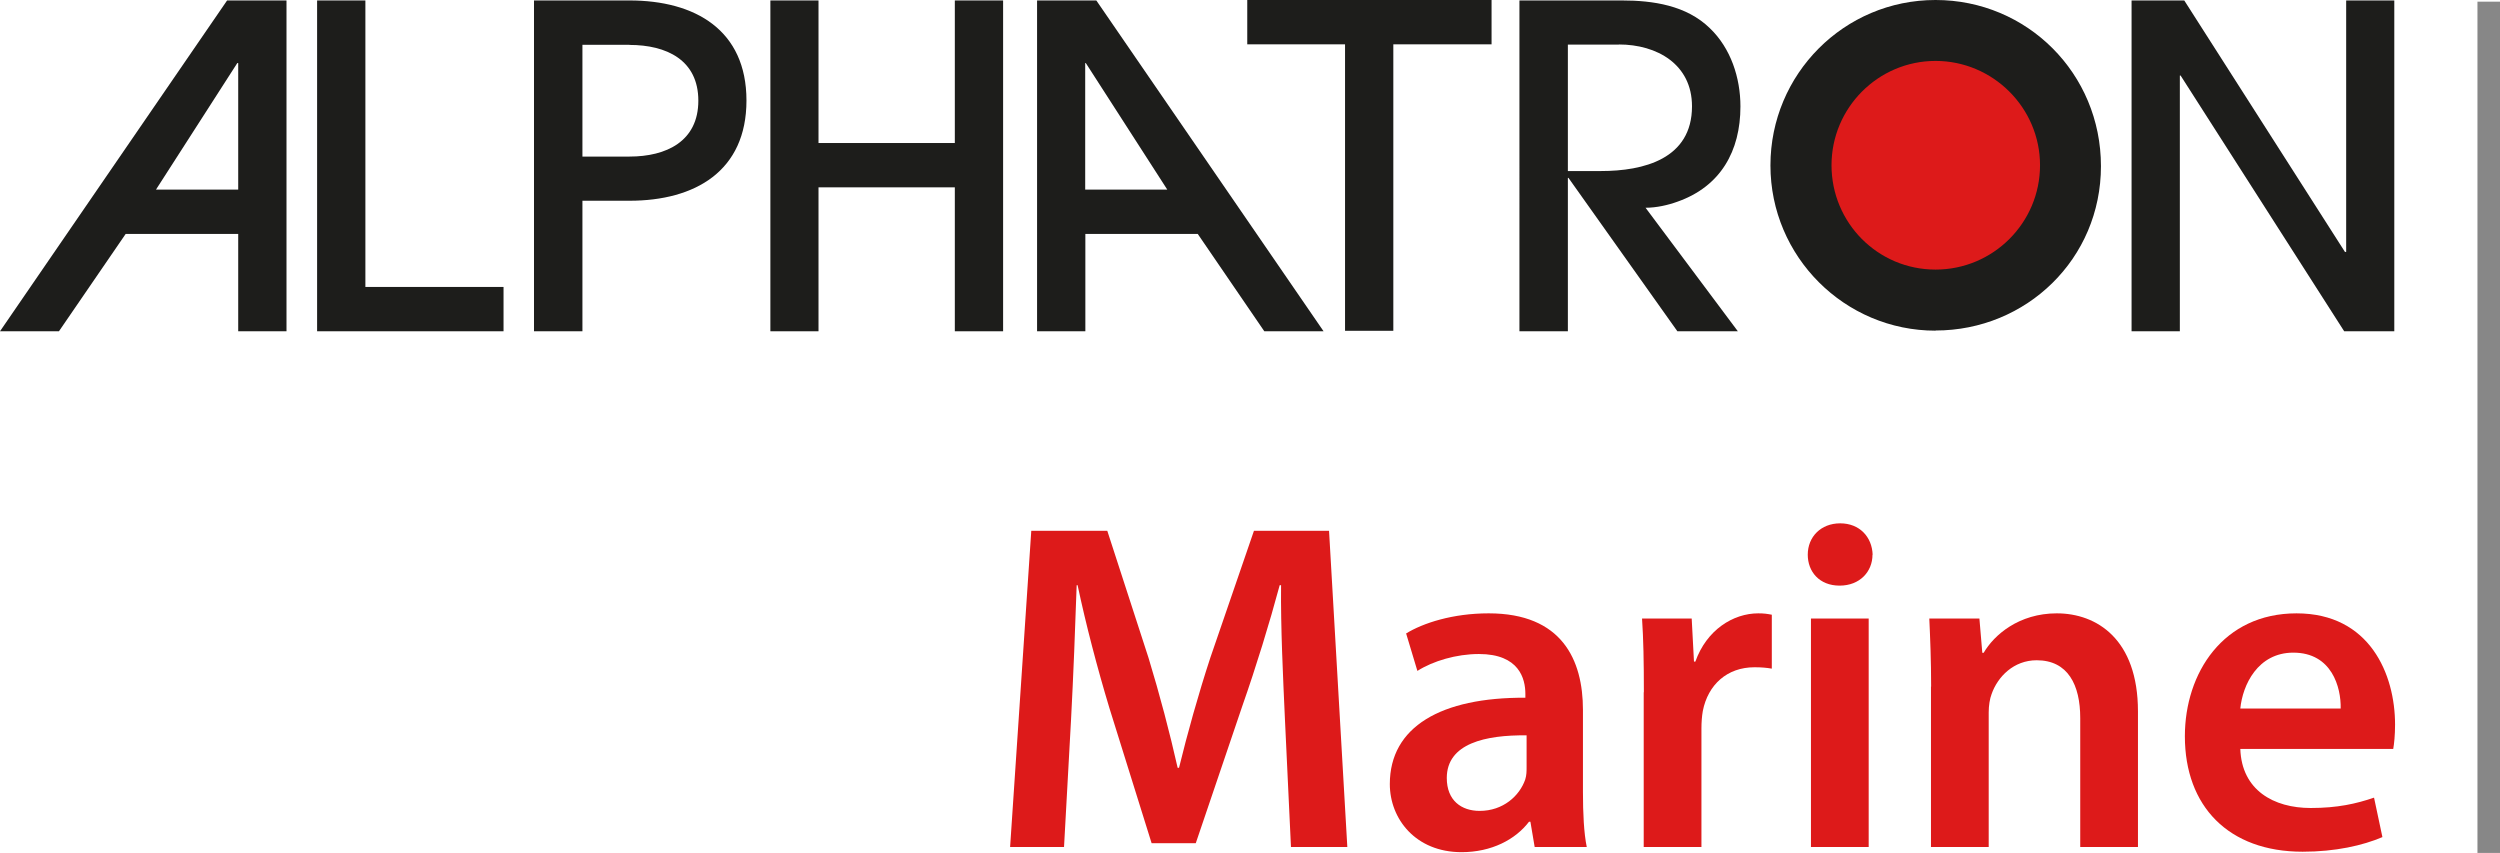
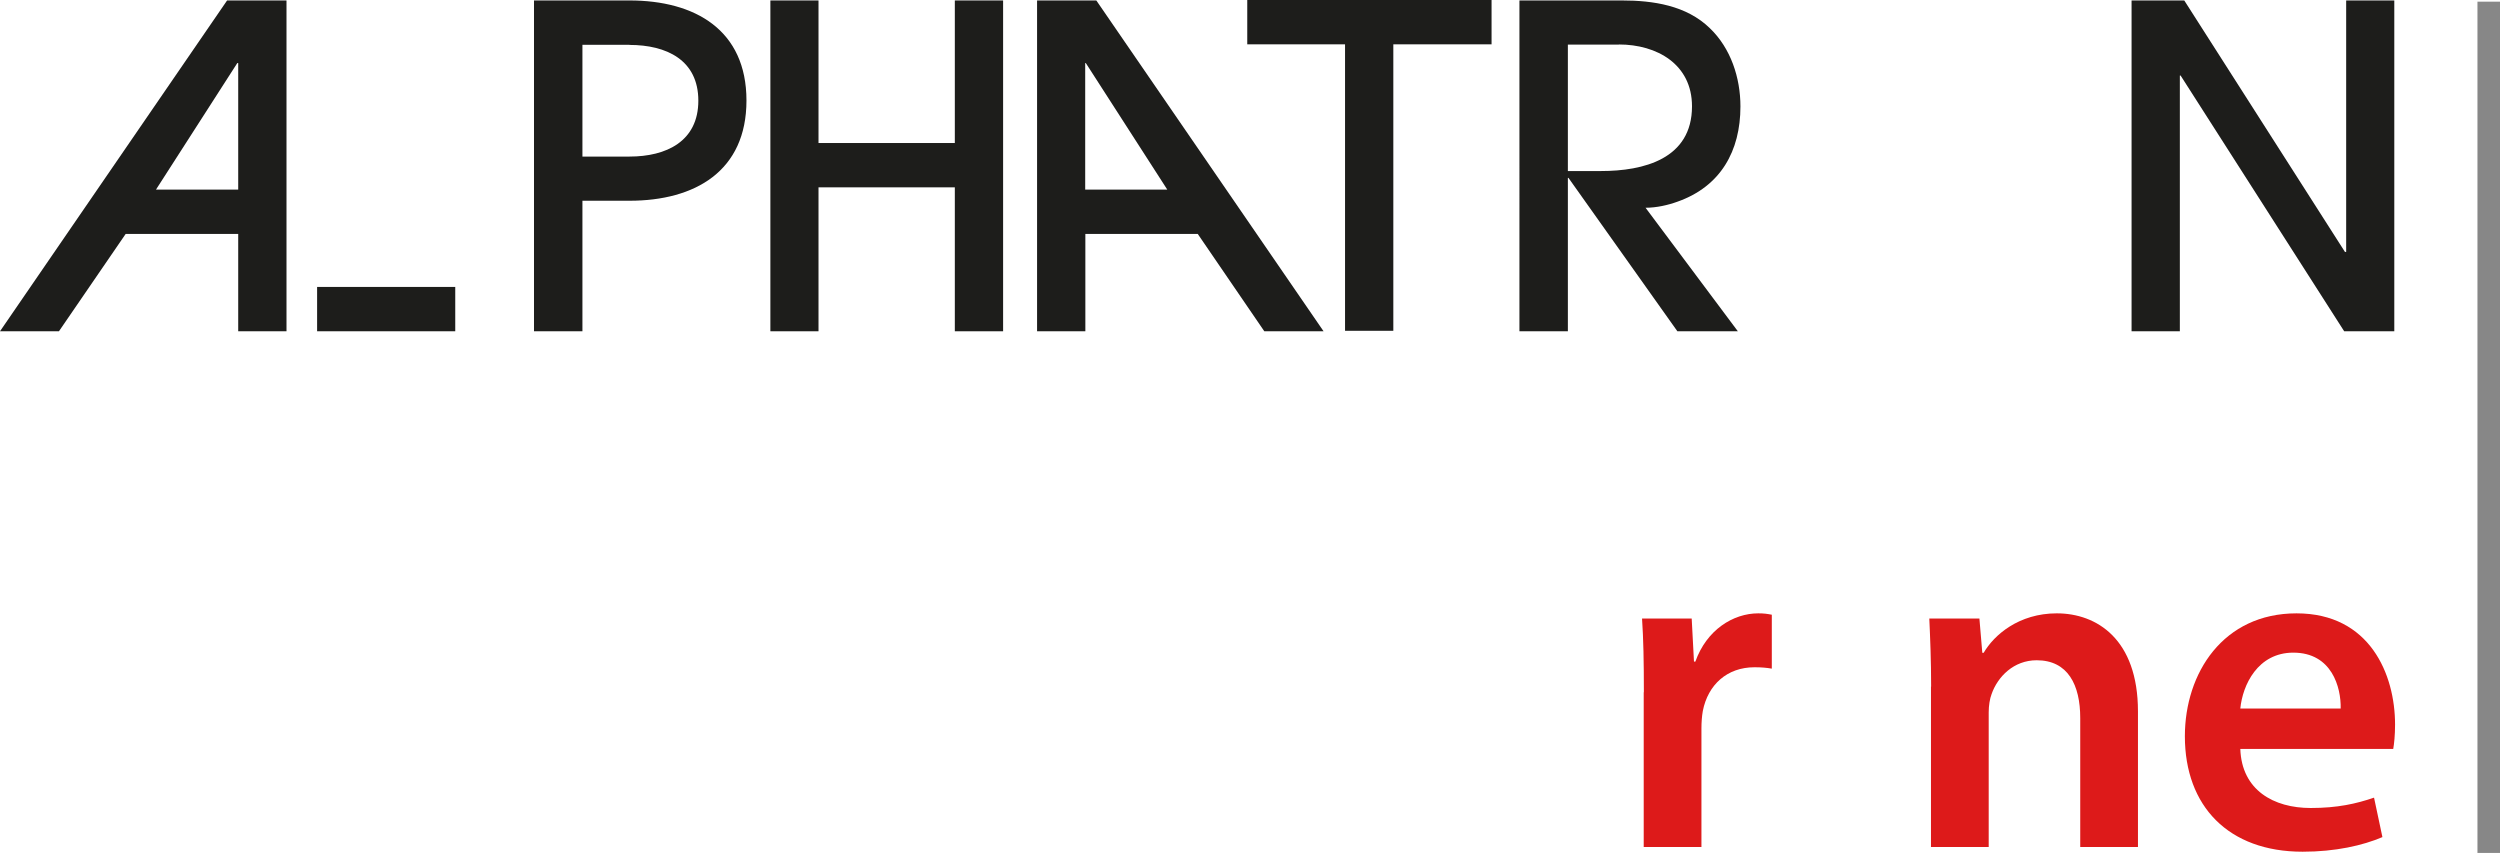
<svg xmlns="http://www.w3.org/2000/svg" id="a" viewBox="0 0 164.14 56">
-   <path d="m84.36,47.14c-.12-2.68-.28-5.91-.25-8.72h-.09c-.68,2.53-1.54,5.33-2.46,7.95l-3.05,8.99h-2.9l-2.77-8.87c-.8-2.65-1.54-5.48-2.09-8.07h-.06c-.09,2.71-.22,6.01-.37,8.84l-.46,8.35h-3.54l1.39-20.76h4.99l2.71,8.35c.74,2.43,1.39,4.9,1.91,7.21h.09c.55-2.25,1.26-4.8,2.06-7.24l2.86-8.32h4.93l1.2,20.76h-3.7l-.4-8.47Z" style="fill:#dd1a1a;" />
-   <path d="m103.93,52.01c0,1.36.06,2.68.25,3.6h-3.42l-.28-1.66h-.09c-.89,1.17-2.46,2-4.43,2-3.02,0-4.71-2.19-4.71-4.47,0-3.76,3.36-5.7,8.9-5.67v-.25c0-.99-.4-2.62-3.05-2.62-1.48,0-3.02.46-4.04,1.11l-.74-2.46c1.11-.68,3.05-1.32,5.42-1.32,4.81,0,6.19,3.05,6.19,6.34v5.39Zm-3.7-3.73c-2.68-.03-5.24.52-5.24,2.8,0,1.48.96,2.16,2.16,2.16,1.54,0,2.62-.99,2.99-2.06.09-.28.09-.55.09-.83v-2.06Z" style="fill:#dd1a1a;" />
  <path d="m107.93,45.45c0-2.03-.03-3.51-.12-4.84h3.26l.15,2.83h.09c.74-2.09,2.49-3.17,4.13-3.17.37,0,.58.03.89.09v3.54c-.34-.06-.68-.09-1.14-.09-1.79,0-3.05,1.14-3.39,2.87-.06.34-.09.74-.09,1.14v7.79h-3.79v-10.16Z" style="fill:#dd1a1a;" />
-   <path d="m122.94,36.42c0,1.11-.83,2.03-2.16,2.03s-2.09-.92-2.09-2.03c0-1.17.86-2.06,2.13-2.06s2.09.89,2.13,2.06Zm-4.04,19.19v-15h3.79v15h-3.79Z" style="fill:#dd1a1a;" />
  <path d="m126.79,45.08c0-1.72-.06-3.17-.12-4.47h3.29l.19,2.25h.09c.68-1.17,2.31-2.59,4.8-2.59,2.62,0,5.33,1.69,5.33,6.44v8.9h-3.79v-8.47c0-2.16-.8-3.79-2.86-3.79-1.51,0-2.56,1.08-2.96,2.22-.12.31-.19.77-.19,1.2v8.84h-3.79v-10.53Z" style="fill:#dd1a1a;" />
  <path d="m147.09,49.17c.09,2.71,2.19,3.88,4.62,3.88,1.76,0,2.99-.28,4.16-.68l.55,2.59c-1.29.55-3.08.96-5.24.96-4.87,0-7.73-2.99-7.73-7.58,0-4.16,2.52-8.07,7.33-8.07s6.47,4,6.47,7.3c0,.71-.06,1.26-.12,1.6h-10.04Zm6.59-2.65c.03-1.39-.58-3.67-3.11-3.67-2.34,0-3.33,2.13-3.48,3.67h6.59Z" style="fill:#dd1a1a;" />
  <path d="m15.64,21.75v-6.39h-7.39l-4.38,6.39H0L14.91.03h3.9v21.72h-3.16Zm0-17.61h-.06l-5.34,8.31h5.4V4.13Z" style="fill:#1d1d1b;" />
-   <path d="m20.82,21.75V.03h3.17v18.81h9.07v2.91h-12.24Z" style="fill:#1d1d1b;" />
+   <path d="m20.82,21.75V.03v18.81h9.07v2.91h-12.24Z" style="fill:#1d1d1b;" />
  <path d="m41.33,13.18h-3.09v8.57h-3.18V.03h6.27c4.31,0,7.68,1.94,7.68,6.57s-3.37,6.58-7.68,6.58Zm0-10.24h-3.09v7.34h3.09c2.42,0,4.52-1,4.52-3.67s-2.09-3.66-4.52-3.66Z" style="fill:#1d1d1b;" />
  <path d="m62.69,21.75v-9.45h-8.95v9.45h-3.16V.03h3.16v9.36h8.95V.03h3.17v21.72h-3.17Z" style="fill:#1d1d1b;" />
  <path d="m83.01,21.75l-4.37-6.39h-7.38v6.39h-3.17V.03h3.89l14.92,21.72h-3.89Zm-11.71-17.61h-.05v8.31h5.39l-5.35-8.31Z" style="fill:#1d1d1b;" />
  <path d="m91.48,2.91v18.81h-3.17V2.91h-6.42V0h16.04v2.91h-6.45Z" style="fill:#1d1d1b;" />
  <path d="m110.14,13.24c-.63.23-1.39.4-2.1.4l6.06,8.11h-3.97l-7.15-10.07h-.04v10.07h-3.18V.03h6.73c2.04,0,4.23.32,5.77,1.82,1.38,1.32,2.01,3.26,2.01,5.14,0,2.93-1.3,5.25-4.13,6.25Zm-3.85-10.31h-3.35v8.3h2.17c2.8,0,5.98-.79,5.98-4.25,0-2.76-2.3-4.06-4.8-4.06Z" style="fill:#1d1d1b;" />
  <path d="m153.91,21.75l-10.74-16.79h-.05v16.79h-3.17V.03h3.46l10.55,16.51h.08V.03h3.16v21.72h-3.28Z" style="fill:#1d1d1b;" />
-   <path d="m127.08,21.71c-5.97,0-10.84-4.86-10.84-10.85S121.07,0,127.08,0s10.86,4.82,10.86,10.91-4.9,10.79-10.86,10.79Z" style="fill:#1d1d1b;" />
-   <path d="m133.94,10.85c0,3.77-3.07,6.85-6.86,6.85s-6.83-3.07-6.83-6.85,3.07-6.85,6.83-6.85,6.86,3.07,6.86,6.85Z" style="fill:#dd1a1a;" />
  <rect x="162.66" y=".11" width="1.48" height="55.89" style="fill:#878787;" />
</svg>